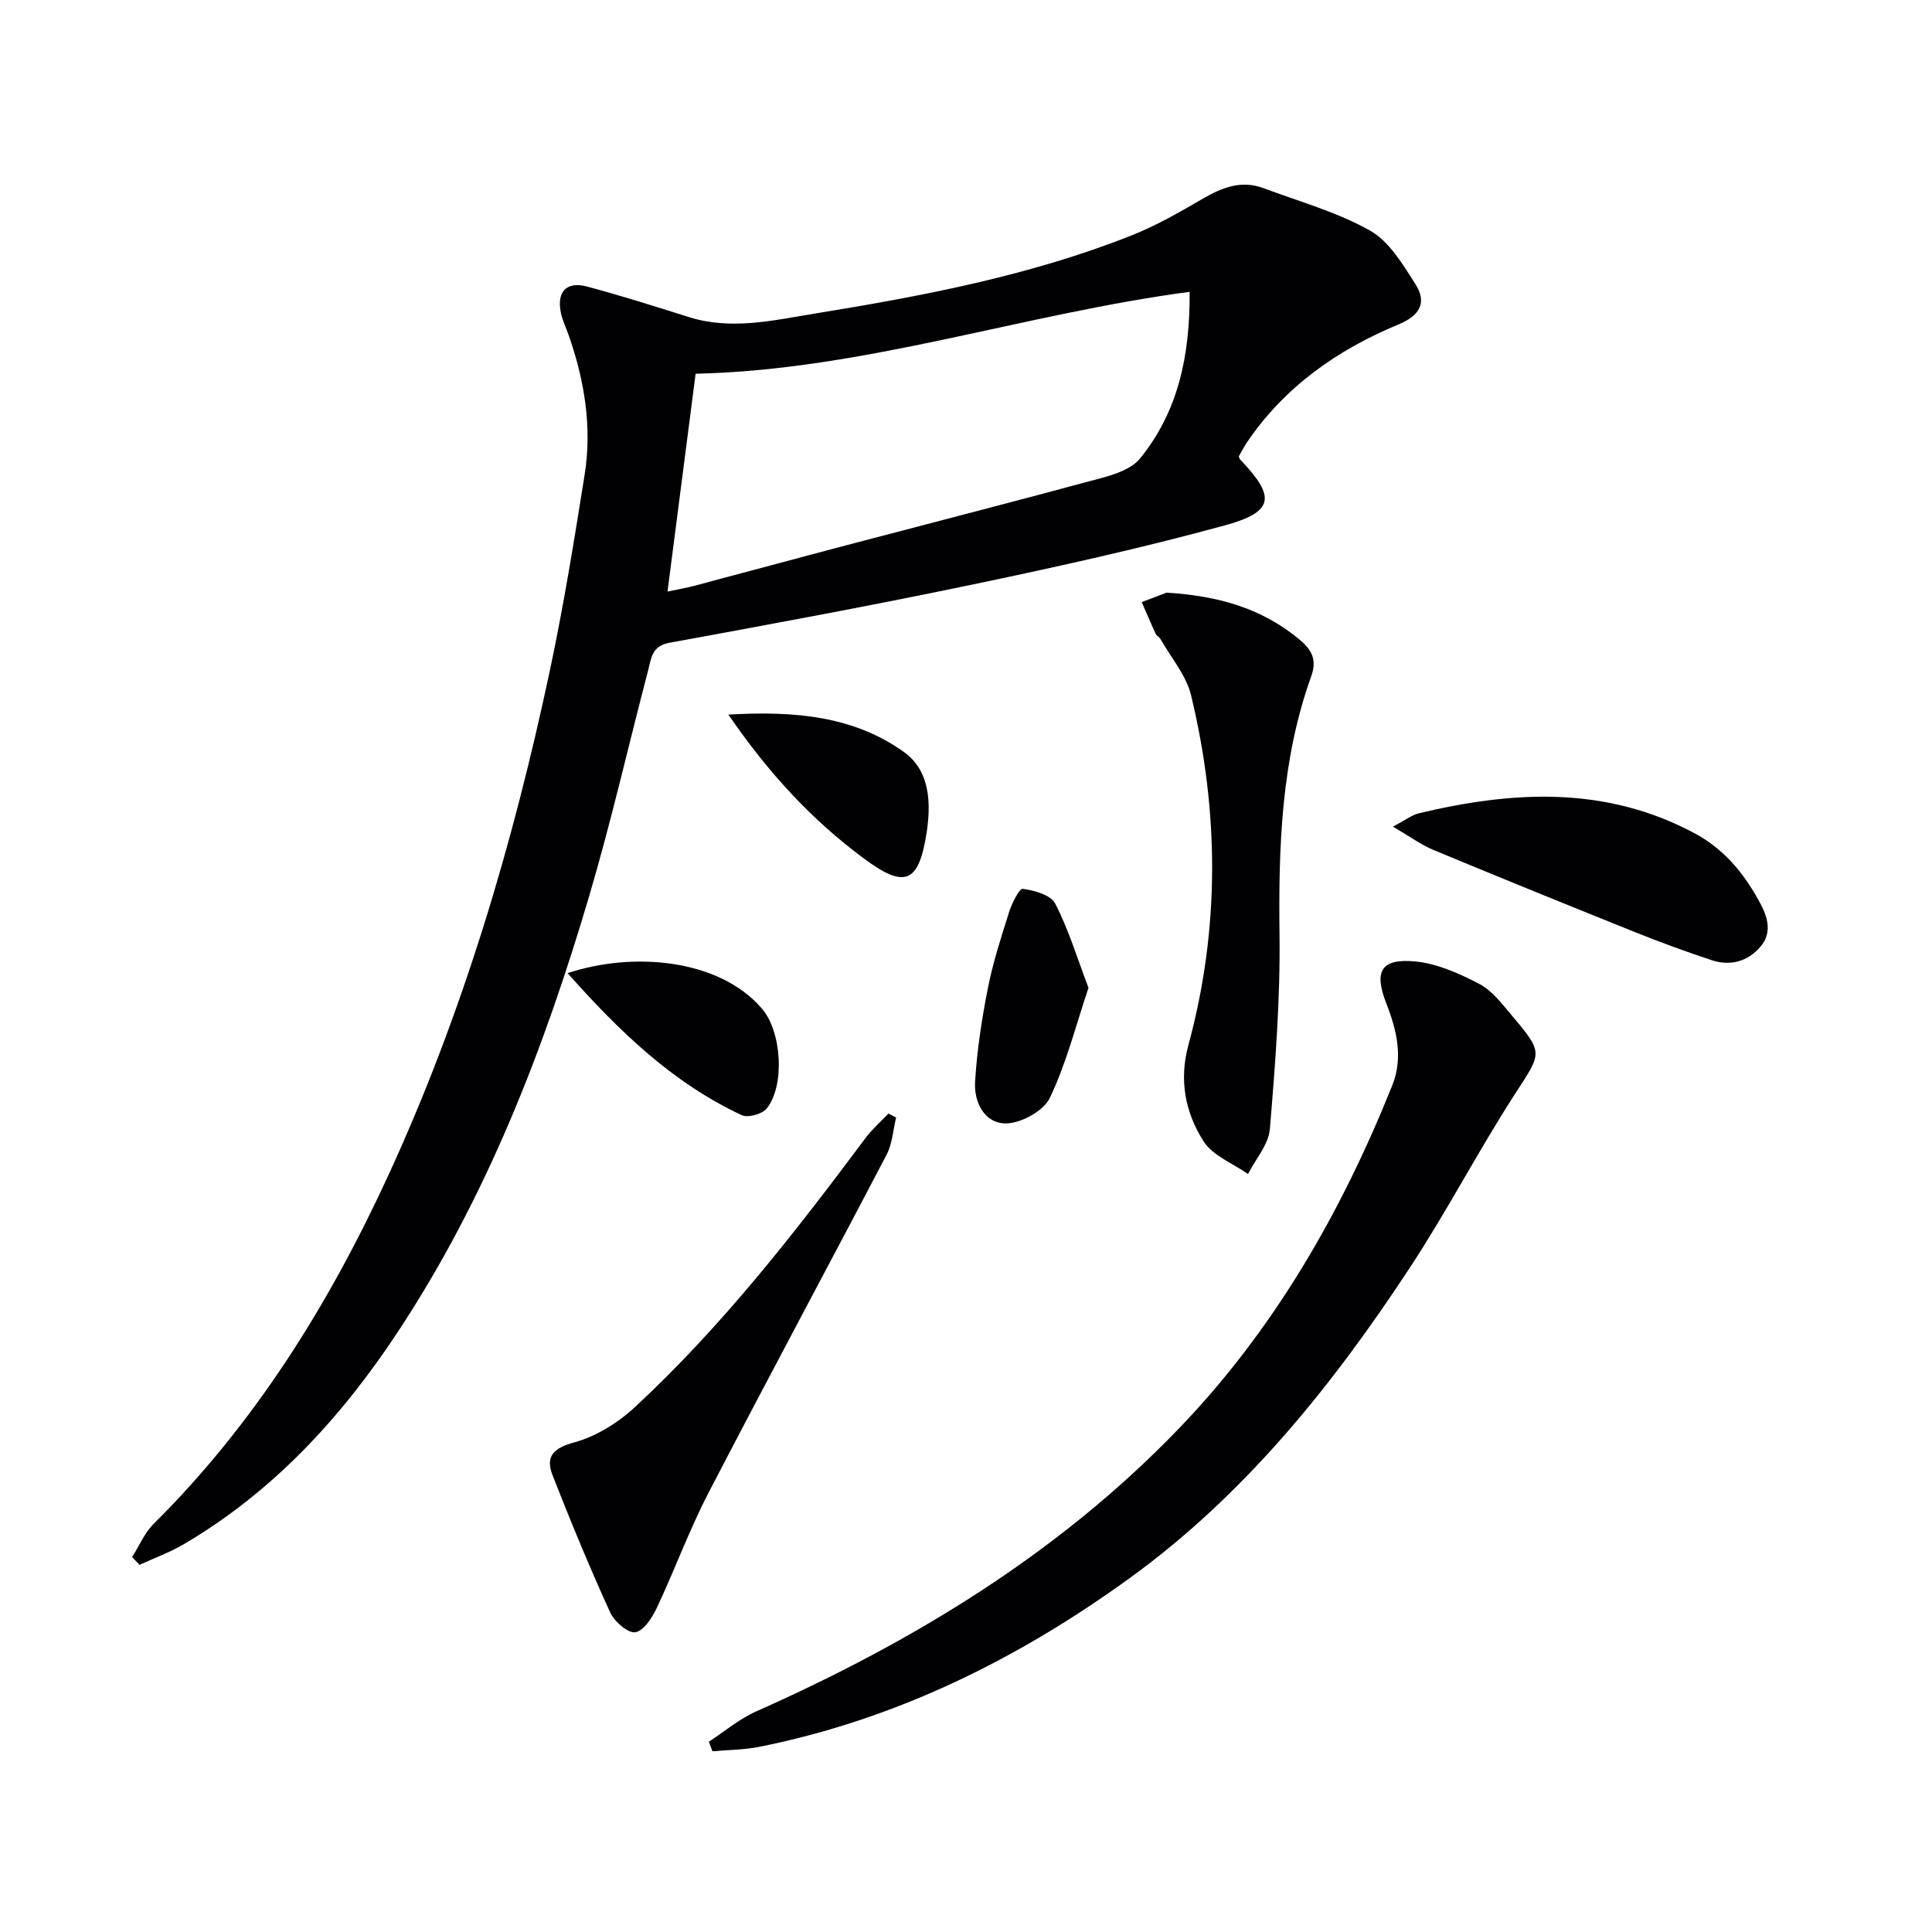
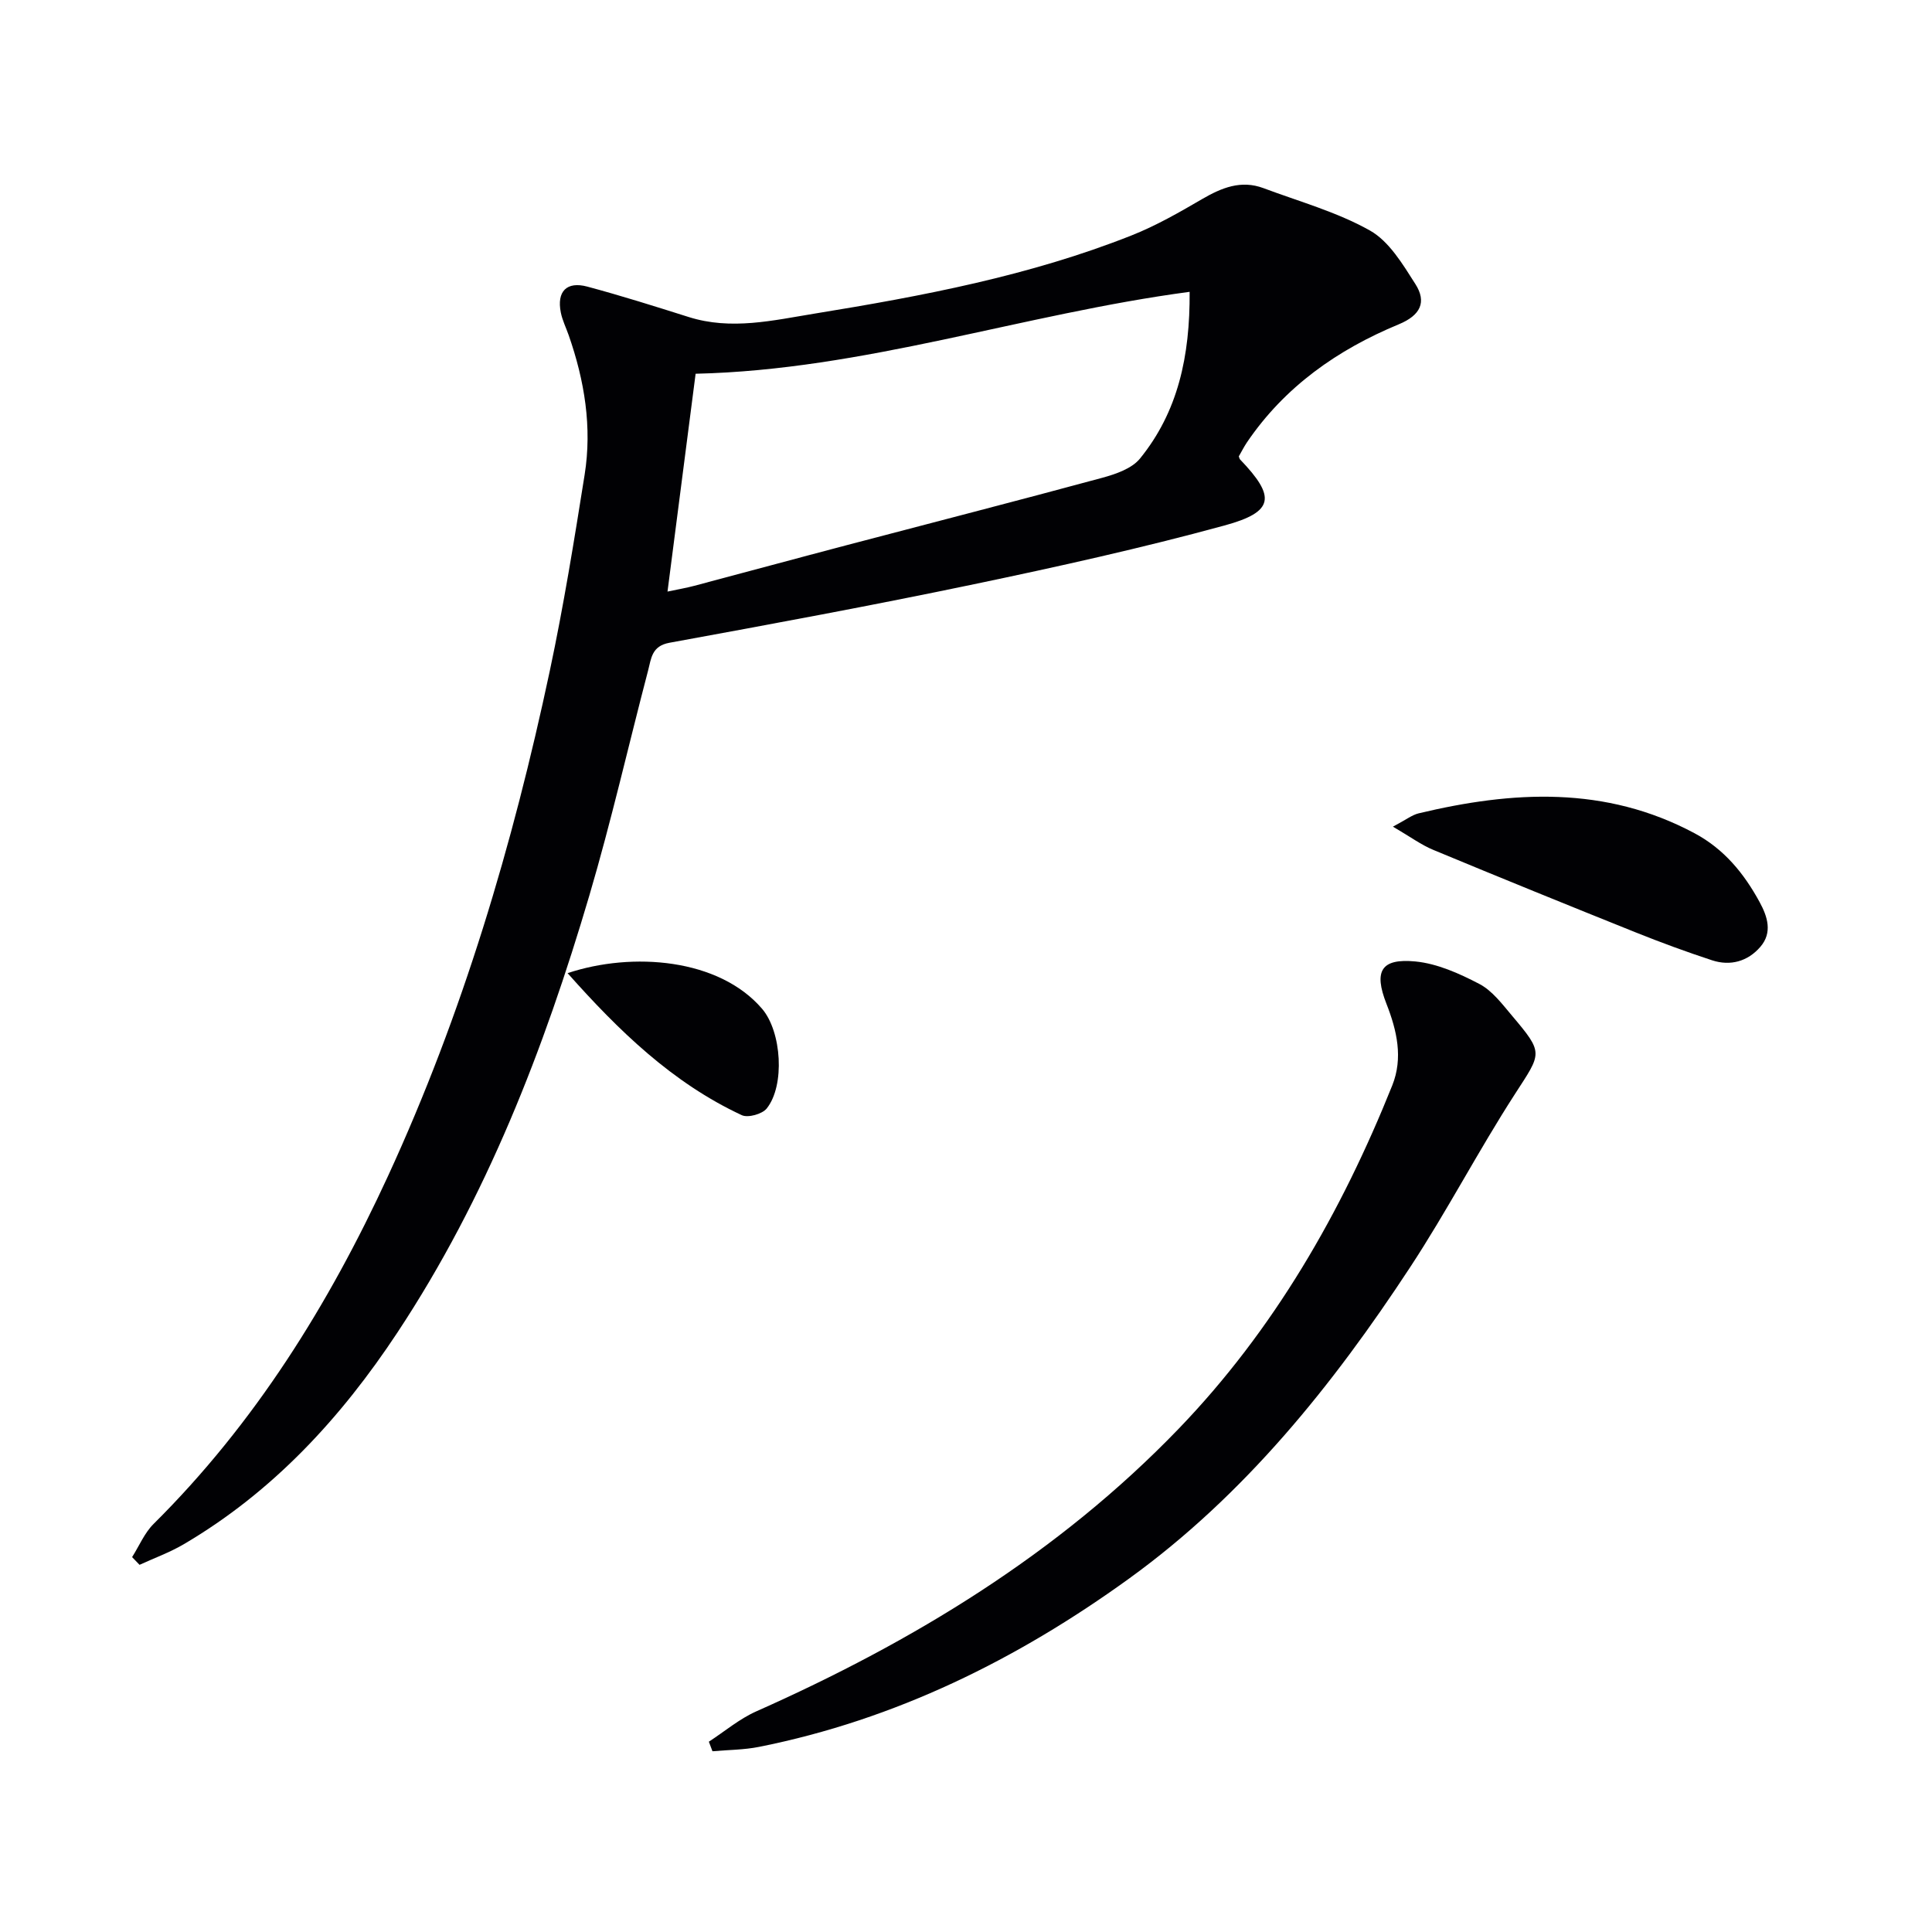
<svg xmlns="http://www.w3.org/2000/svg" enable-background="new 0 0 400 400" viewBox="0 0 400 400">
  <g fill="#010104">
-     <path d="m256.48 94.49c.13.32.15.52.26.63 7.44 7.75 7.12 10.86-3.27 13.69-17.11 4.67-34.46 8.52-51.83 12.15-20.95 4.38-42 8.27-63.05 12.12-3.67.67-3.76 3.26-4.39 5.67-4.08 15.56-7.64 31.26-12.19 46.68-9.38 31.79-21.29 62.55-39.7 90.41-11.7 17.71-25.81 33.04-44.29 43.89-2.88 1.69-6.08 2.85-9.13 4.25-.51-.53-1.02-1.06-1.54-1.6 1.47-2.31 2.56-5 4.46-6.88 20.96-20.81 36.26-45.41 48.53-72.03 15.42-33.47 25.83-68.58 33.48-104.53 2.86-13.45 5.06-27.05 7.22-40.64 1.57-9.87-.02-19.52-3.3-28.9-.55-1.57-1.31-3.09-1.63-4.7-.87-4.35 1.2-6.51 5.49-5.36 7.04 1.89 14.01 4.09 20.97 6.29 8.82 2.79 17.47.7 26.14-.71 22.29-3.63 44.46-7.81 65.57-16.18 5.07-2.01 9.87-4.76 14.6-7.52 4.04-2.35 8.06-4 12.7-2.27 7.42 2.78 15.21 4.93 22.04 8.77 3.99 2.24 6.81 7 9.42 11.09 2.38 3.73 1.07 6.47-3.45 8.34-12.66 5.24-23.61 12.91-31.44 24.46-.64.96-1.15 1.99-1.67 2.88zm-10.18-34.07c-34.52 4.59-67.43 16.17-102.28 16.96-1.94 15.08-3.84 29.81-5.82 45.1 2.3-.49 3.92-.76 5.49-1.18 10.57-2.8 21.12-5.67 31.69-8.45 17.62-4.64 35.28-9.17 52.87-13.94 2.78-.76 6.09-1.9 7.78-3.98 7.85-9.67 10.36-21.16 10.27-34.51z" />
+     <path d="m256.48 94.49c.13.32.15.52.26.63 7.44 7.75 7.12 10.86-3.27 13.69-17.11 4.67-34.46 8.52-51.83 12.15-20.95 4.38-42 8.27-63.05 12.12-3.67.67-3.76 3.26-4.39 5.67-4.08 15.56-7.64 31.26-12.19 46.68-9.38 31.79-21.29 62.55-39.7 90.41-11.7 17.71-25.81 33.04-44.29 43.89-2.88 1.69-6.08 2.85-9.13 4.25-.51-.53-1.02-1.06-1.54-1.6 1.47-2.31 2.56-5 4.46-6.88 20.96-20.81 36.26-45.41 48.53-72.03 15.42-33.47 25.83-68.58 33.48-104.53 2.86-13.45 5.06-27.05 7.22-40.64 1.57-9.87-.02-19.52-3.3-28.9-.55-1.57-1.31-3.09-1.63-4.7-.87-4.35 1.2-6.51 5.49-5.36 7.04 1.89 14.01 4.09 20.97 6.29 8.82 2.79 17.47.7 26.14-.71 22.29-3.63 44.46-7.81 65.57-16.18 5.07-2.01 9.87-4.76 14.6-7.52 4.04-2.35 8.06-4 12.7-2.27 7.42 2.78 15.21 4.93 22.04 8.77 3.99 2.24 6.81 7 9.42 11.09 2.38 3.73 1.07 6.47-3.45 8.34-12.66 5.24-23.61 12.91-31.44 24.46-.64.96-1.15 1.99-1.67 2.88zm-10.18-34.07c-34.52 4.59-67.43 16.17-102.28 16.96-1.94 15.08-3.84 29.81-5.82 45.1 2.3-.49 3.92-.76 5.49-1.18 10.57-2.8 21.12-5.67 31.69-8.45 17.62-4.64 35.28-9.17 52.87-13.94 2.78-.76 6.09-1.9 7.78-3.98 7.85-9.67 10.36-21.16 10.27-34.51" />
    <path d="m146.76 360.6c3.26-2.12 6.31-4.72 9.82-6.28 32.52-14.45 62.56-32.69 87.4-58.46 19.75-20.49 33.72-44.81 44.27-71.13 2.28-5.7.97-11.36-1.21-16.93-2.65-6.76-1.1-9.42 6-8.74 4.54.44 9.12 2.5 13.25 4.66 2.67 1.4 4.72 4.16 6.75 6.56 6.63 7.86 6.16 7.64.6 16.25-7.57 11.72-14.02 24.17-21.68 35.83-16.06 24.47-34.31 47.2-58.23 64.49-23.1 16.7-48.34 29.19-76.57 34.82-3.15.63-6.43.62-9.65.91-.24-.65-.5-1.31-.75-1.98z" />
-     <path d="m241.53 122.7c11.19.69 19.89 3.44 27.37 9.59 2.48 2.04 3.88 4.09 2.59 7.68-6.23 17.33-6.8 35.32-6.58 53.54.17 13.41-.88 26.87-2 40.26-.27 3.2-2.95 6.2-4.52 9.3-3.14-2.22-7.3-3.78-9.21-6.78-3.77-5.92-5.12-12.63-3.13-19.94 6.53-24.04 6.37-48.27.55-72.4-1-4.14-4.14-7.77-6.32-11.62-.24-.42-.8-.67-1-1.1-1.01-2.17-1.94-4.38-2.9-6.57 2.19-.84 4.37-1.67 5.15-1.96z" />
-     <path d="m185.53 231.37c-.63 2.58-.77 5.41-1.97 7.7-12.24 23.4-24.77 46.65-36.92 70.1-3.96 7.64-6.92 15.79-10.59 23.59-.98 2.08-2.72 4.87-4.49 5.18-1.51.26-4.36-2.2-5.23-4.1-4.25-9.34-8.19-18.83-11.92-28.39-1.49-3.81.03-5.61 4.45-6.81 4.56-1.24 9.1-4.07 12.61-7.33 18.01-16.7 33.04-36.01 47.68-55.63 1.39-1.86 3.18-3.43 4.79-5.13.53.27 1.06.54 1.59.82z" />
    <path d="m288.39 171.15c2.75-1.45 3.95-2.42 5.3-2.75 19.47-4.66 38.68-5.76 57.14 4.11 6.14 3.28 10.25 8.33 13.47 14.24 1.65 3.02 2.72 6.33.15 9.3-2.6 3-6.19 4.01-9.98 2.77-5.34-1.75-10.63-3.7-15.85-5.79-13.98-5.61-27.94-11.28-41.85-17.06-2.5-1.03-4.73-2.69-8.38-4.82z" />
    <path d="m117.51 201.48c13.46-4.48 31.37-3.03 40.28 7.39 4.04 4.73 4.77 15.86.95 20.63-.93 1.16-3.87 1.98-5.15 1.39-14.41-6.71-25.49-17.5-36.08-29.41z" />
-     <path d="m225.36 204.51c-2.61 7.77-4.58 15.64-8.01 22.81-1.29 2.7-5.93 5.23-9.06 5.27-4.47.04-6.67-4.41-6.41-8.62.39-6.49 1.39-12.99 2.65-19.38 1.05-5.33 2.74-10.55 4.39-15.75.58-1.82 2.11-4.92 2.84-4.82 2.4.33 5.79 1.27 6.71 3.06 2.76 5.33 4.51 11.17 6.89 17.43z" />
-     <path d="m150.8 147.95c13.85-.81 26.01.34 36.37 7.76 5.45 3.9 5.63 10.73 4.63 16.99-1.64 10.19-4.53 11.26-12.85 5.11-10.77-7.96-19.73-17.61-28.15-29.86z" />
  </g>
</svg>